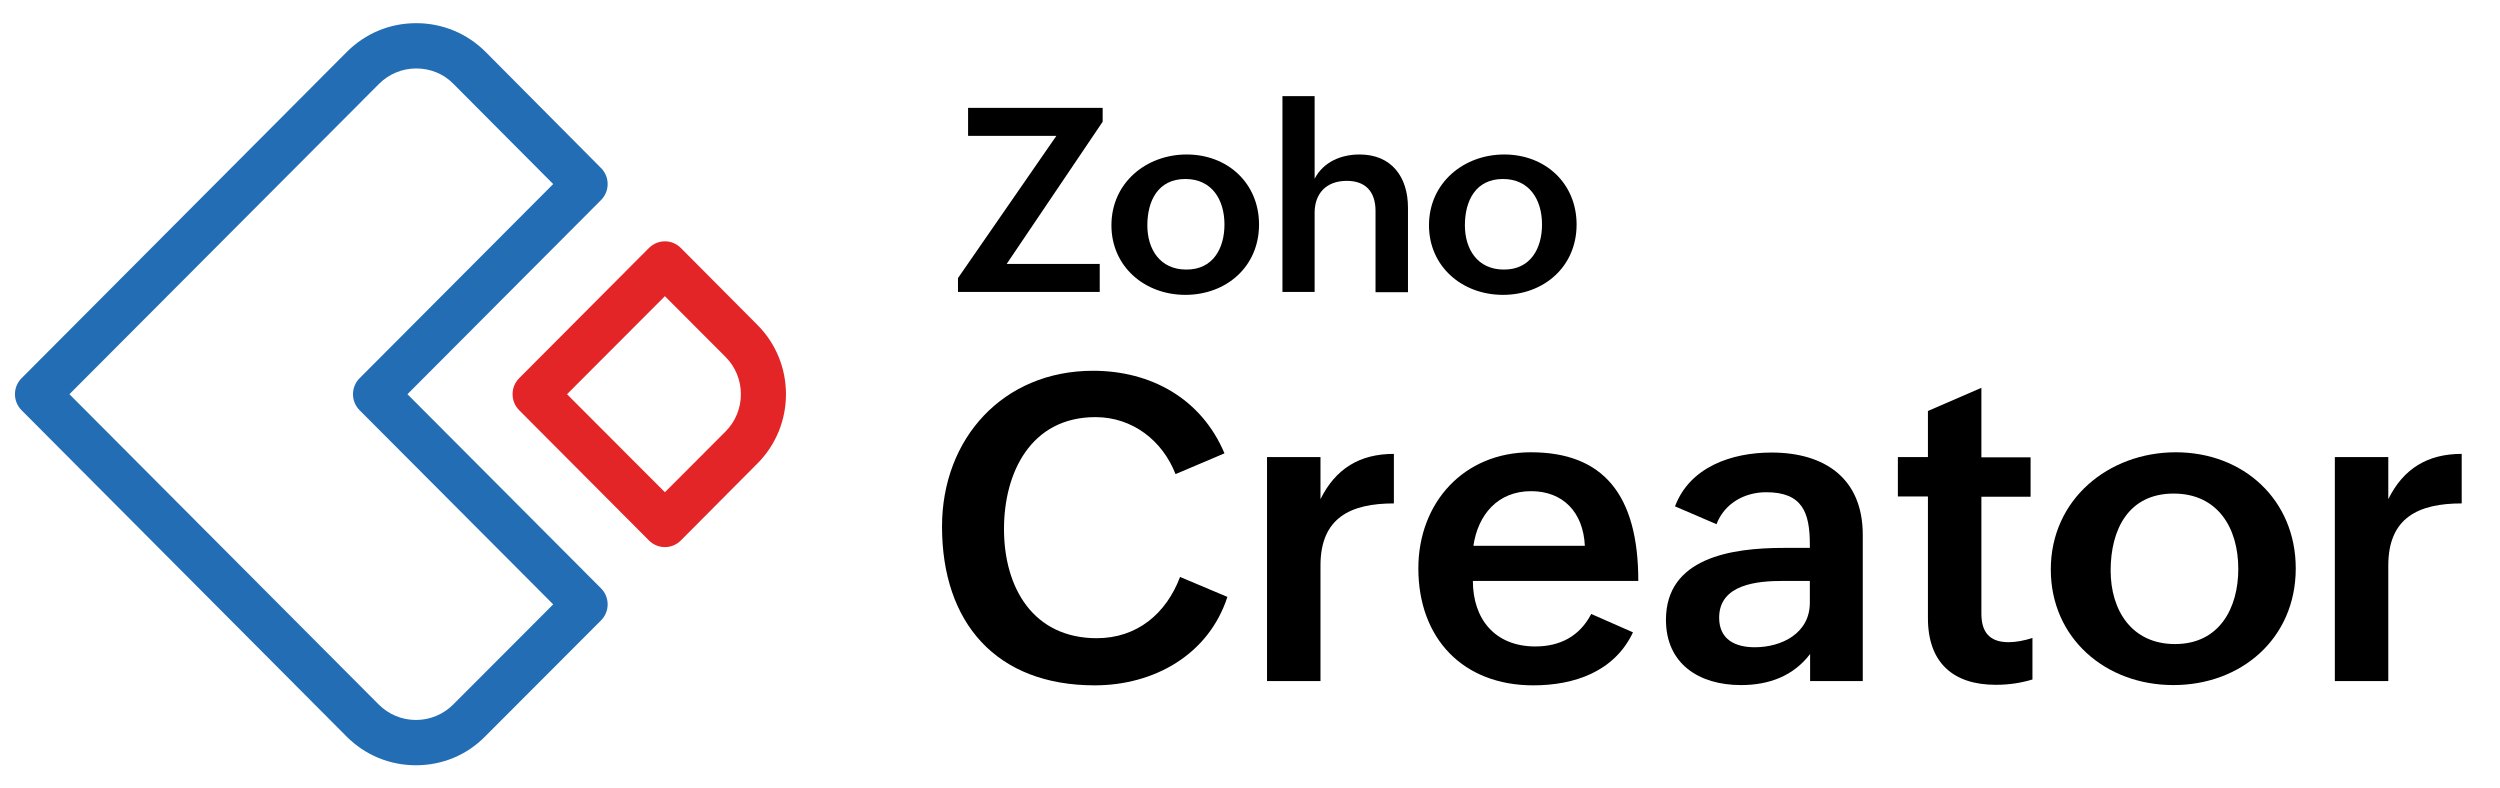
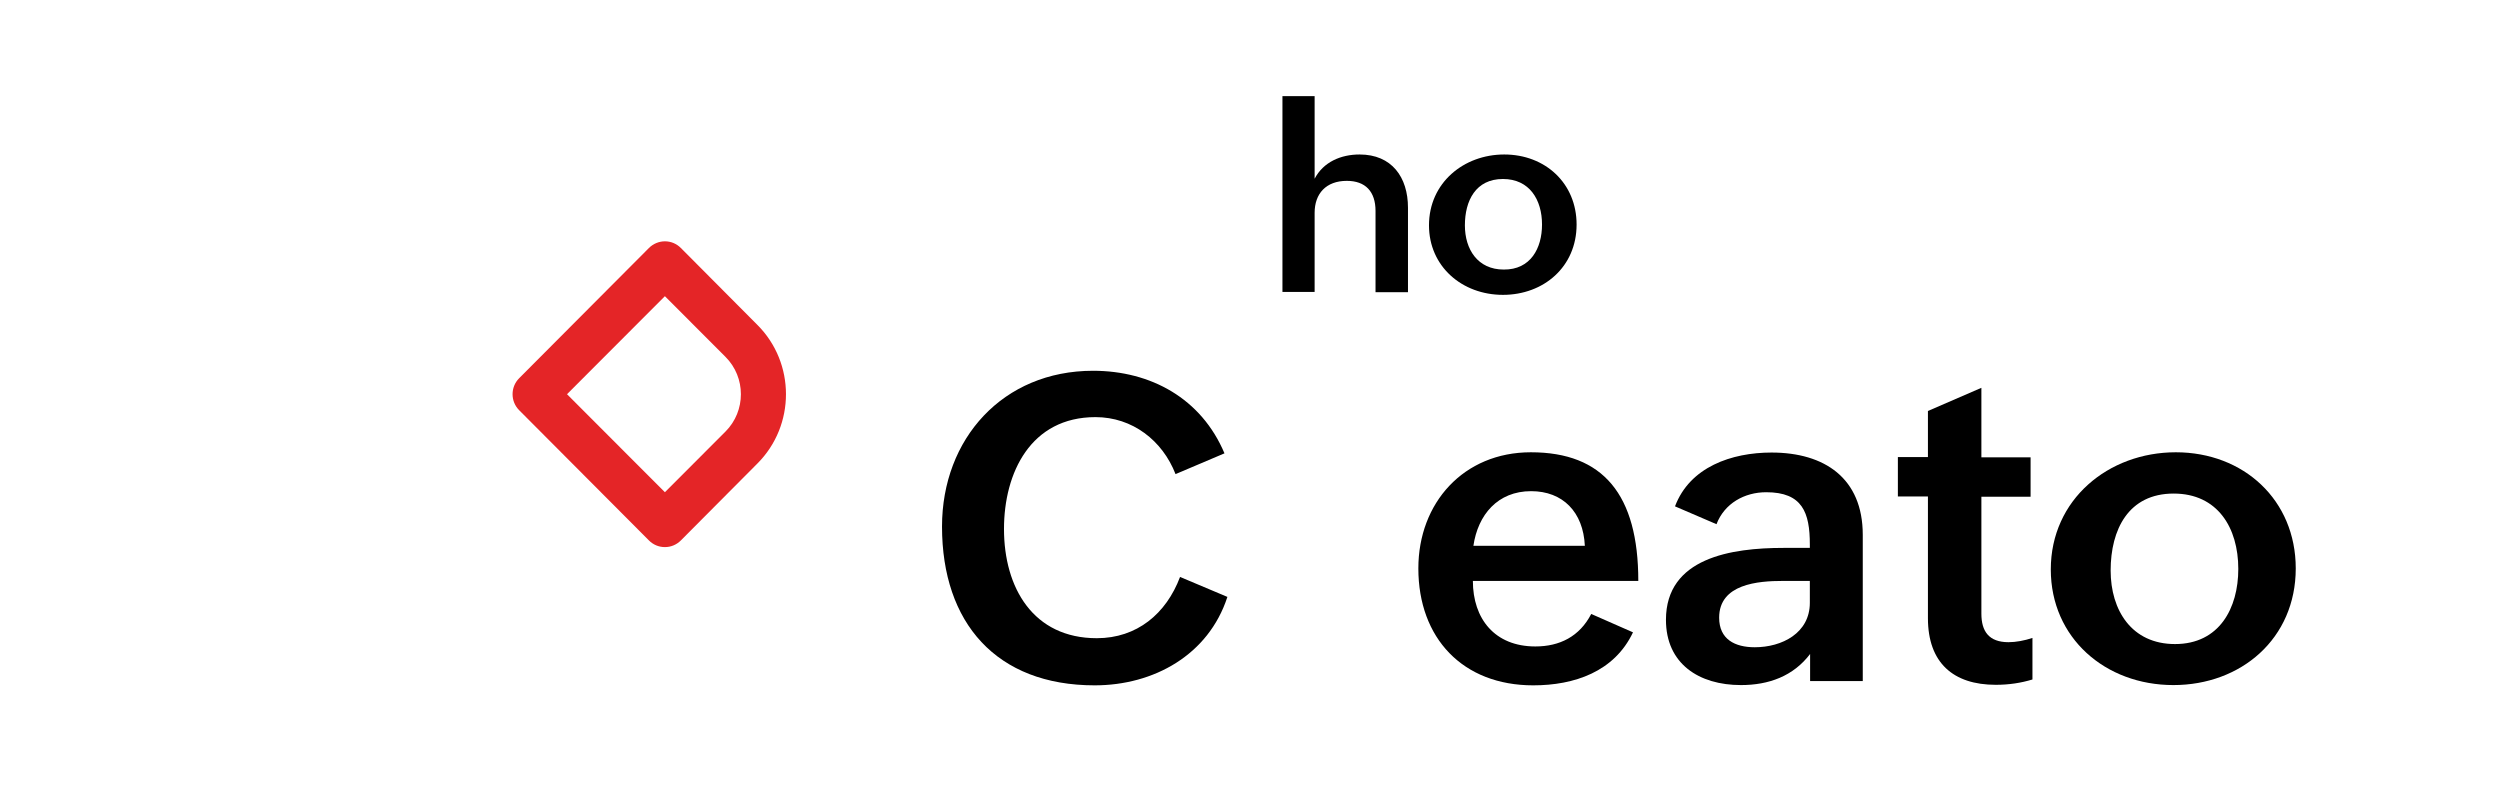
<svg xmlns="http://www.w3.org/2000/svg" width="501" height="158" viewBox="0 0 501 158" fill="none">
  <path d="M245.97 119.621C242.186 131.257 231.206 137.343 219.374 137.343C199.654 137.343 188.781 124.799 188.781 105.529C188.781 87.914 200.986 74.303 219.054 74.303C230.62 74.303 240.747 79.854 245.384 90.85L235.577 95.013C232.965 88.288 226.943 83.591 219.534 83.591C206.583 83.591 201.2 94.693 201.2 106.009C201.2 117.806 207.062 127.895 219.801 127.895C227.849 127.895 233.711 122.984 236.483 115.618L245.97 119.621Z" fill="black" />
-   <path d="M253.912 91.597H264.625V100.031C267.663 93.893 272.513 90.957 279.335 90.957V100.885C270.701 100.885 264.625 103.714 264.625 113.322V136.489H253.912V91.597Z" fill="black" />
  <path d="M327.25 126.72C323.519 134.62 315.471 137.343 307.263 137.343C293.139 137.343 284.238 127.895 284.238 113.909C284.238 100.778 293.299 90.636 306.783 90.636C321.28 90.636 328.316 99.124 328.316 116.418H295.164C295.164 123.998 299.535 129.549 307.689 129.549C312.539 129.549 316.537 127.574 318.882 123.037L327.25 126.72ZM317.603 109.372C317.283 102.593 313.179 98.43 306.837 98.43C300.121 98.43 296.177 103.18 295.271 109.372H317.603Z" fill="black" />
  <path d="M362.798 130.991C359.387 135.528 354.43 137.289 348.887 137.289C340.466 137.289 333.857 133.019 333.857 124.211C333.857 111.774 346.969 109.799 357.415 109.799H362.692V109.105C362.692 102.7 361.199 98.643 353.951 98.643C349.58 98.643 345.583 100.885 343.984 105.049L335.67 101.472C338.654 93.572 347.022 90.69 355.017 90.69C365.623 90.69 373.298 95.814 373.298 107.184V136.489H362.745V130.991H362.798ZM357.308 116.418C352.352 116.418 344.517 117.005 344.517 123.784C344.517 128.108 347.662 129.709 351.659 129.709C357.095 129.709 362.692 126.88 362.692 120.795V116.418H357.308Z" fill="black" />
  <path d="M407.303 136.168C405.011 136.862 402.613 137.236 399.948 137.236C391.42 137.236 386.357 132.805 386.357 123.891V99.497H380.334V91.597H386.357V82.363L397.07 77.719V91.651H406.93V99.551H397.07V122.984C397.07 126.507 398.562 128.695 402.506 128.695C403.998 128.695 405.704 128.375 407.303 127.841V136.168Z" fill="black" />
  <path d="M436.03 90.636C449.621 90.636 460.068 100.191 460.068 113.909C460.068 128.001 449.088 137.289 435.551 137.289C421.907 137.289 410.98 127.841 410.98 114.123C410.98 100.084 422.546 90.636 436.03 90.636ZM448.555 114.016C448.555 105.743 444.398 98.91 435.604 98.91C426.543 98.91 422.972 106.116 422.972 114.336C422.972 122.29 427.183 129.069 435.871 129.069C444.771 129.069 448.555 121.863 448.555 114.016Z" fill="black" />
-   <path d="M467.902 91.597H478.615V100.031C481.653 93.893 486.503 90.957 493.325 90.957V100.885C484.691 100.885 478.615 103.714 478.615 113.322V136.489H467.902V91.597Z" fill="black" />
-   <path d="M191.979 55.727L211.699 27.223H194.004V21.618H220.973V24.394L201.732 52.898H220.386V58.503H191.979V55.727Z" fill="black" />
-   <path d="M237.814 30.959C246.022 30.959 252.311 36.724 252.311 44.998C252.311 53.485 245.702 59.09 237.547 59.09C229.339 59.09 222.73 53.378 222.73 45.158C222.73 36.618 229.712 30.959 237.814 30.959ZM245.382 44.998C245.382 40.034 242.877 35.87 237.547 35.87C232.111 35.87 229.926 40.194 229.926 45.158C229.926 49.962 232.484 54.019 237.707 54.019C243.09 54.072 245.382 49.749 245.382 44.998Z" fill="black" />
  <path d="M257.002 19.27H263.451V35.817C265.21 32.454 268.727 30.959 272.458 30.959C278.907 30.959 282.159 35.497 282.159 41.635V58.556H275.656V42.276C275.656 38.379 273.631 36.244 269.9 36.244C265.743 36.244 263.451 38.806 263.451 42.649V58.503H257.002V19.27Z" fill="black" />
  <path d="M301.452 30.959C309.66 30.959 315.949 36.724 315.949 44.998C315.949 53.485 309.341 59.09 301.186 59.09C292.978 59.09 286.369 53.378 286.369 45.158C286.369 36.618 293.351 30.959 301.452 30.959ZM309.021 44.998C309.021 40.034 306.516 35.87 301.186 35.87C295.75 35.87 293.564 40.194 293.564 45.158C293.564 49.962 296.123 54.019 301.346 54.019C306.729 54.072 309.021 49.749 309.021 44.998Z" fill="black" />
-   <path d="M83.358 153.356C78.081 153.356 73.178 151.328 69.447 147.591L4.317 82.203C2.558 80.441 2.558 77.559 4.317 75.797L69.501 10.409C73.231 6.672 78.135 4.644 83.411 4.644C88.634 4.644 93.591 6.672 97.322 10.409L120.453 33.682C122.212 35.443 122.212 38.326 120.453 40.087L81.652 79L120.453 117.913C122.212 119.674 122.212 122.557 120.453 124.318L97.215 147.591C93.538 151.328 88.634 153.356 83.358 153.356ZM13.911 79L75.896 141.186C77.868 143.161 80.533 144.282 83.358 144.282C86.183 144.282 88.848 143.161 90.82 141.186L110.86 121.116L72.059 82.203C70.3 80.441 70.3 77.559 72.059 75.797L110.86 36.885L90.873 16.814C88.901 14.786 86.236 13.718 83.411 13.718C80.586 13.718 77.921 14.839 75.95 16.814L13.911 79Z" fill="#226DB4" />
  <path d="M133.245 109.639C132.019 109.639 130.9 109.159 130.047 108.305L104.038 82.203C102.279 80.441 102.279 77.559 104.038 75.797L130.047 49.695C130.9 48.841 132.073 48.361 133.245 48.361C134.471 48.361 135.59 48.841 136.443 49.695L151.793 65.122C159.414 72.755 159.414 85.245 151.793 92.878L136.443 108.305C135.59 109.159 134.471 109.639 133.245 109.639ZM113.631 79L133.245 98.643L145.397 86.473C149.501 82.363 149.501 75.637 145.397 71.527L133.245 59.357L113.631 79Z" fill="#E42527" />
</svg>